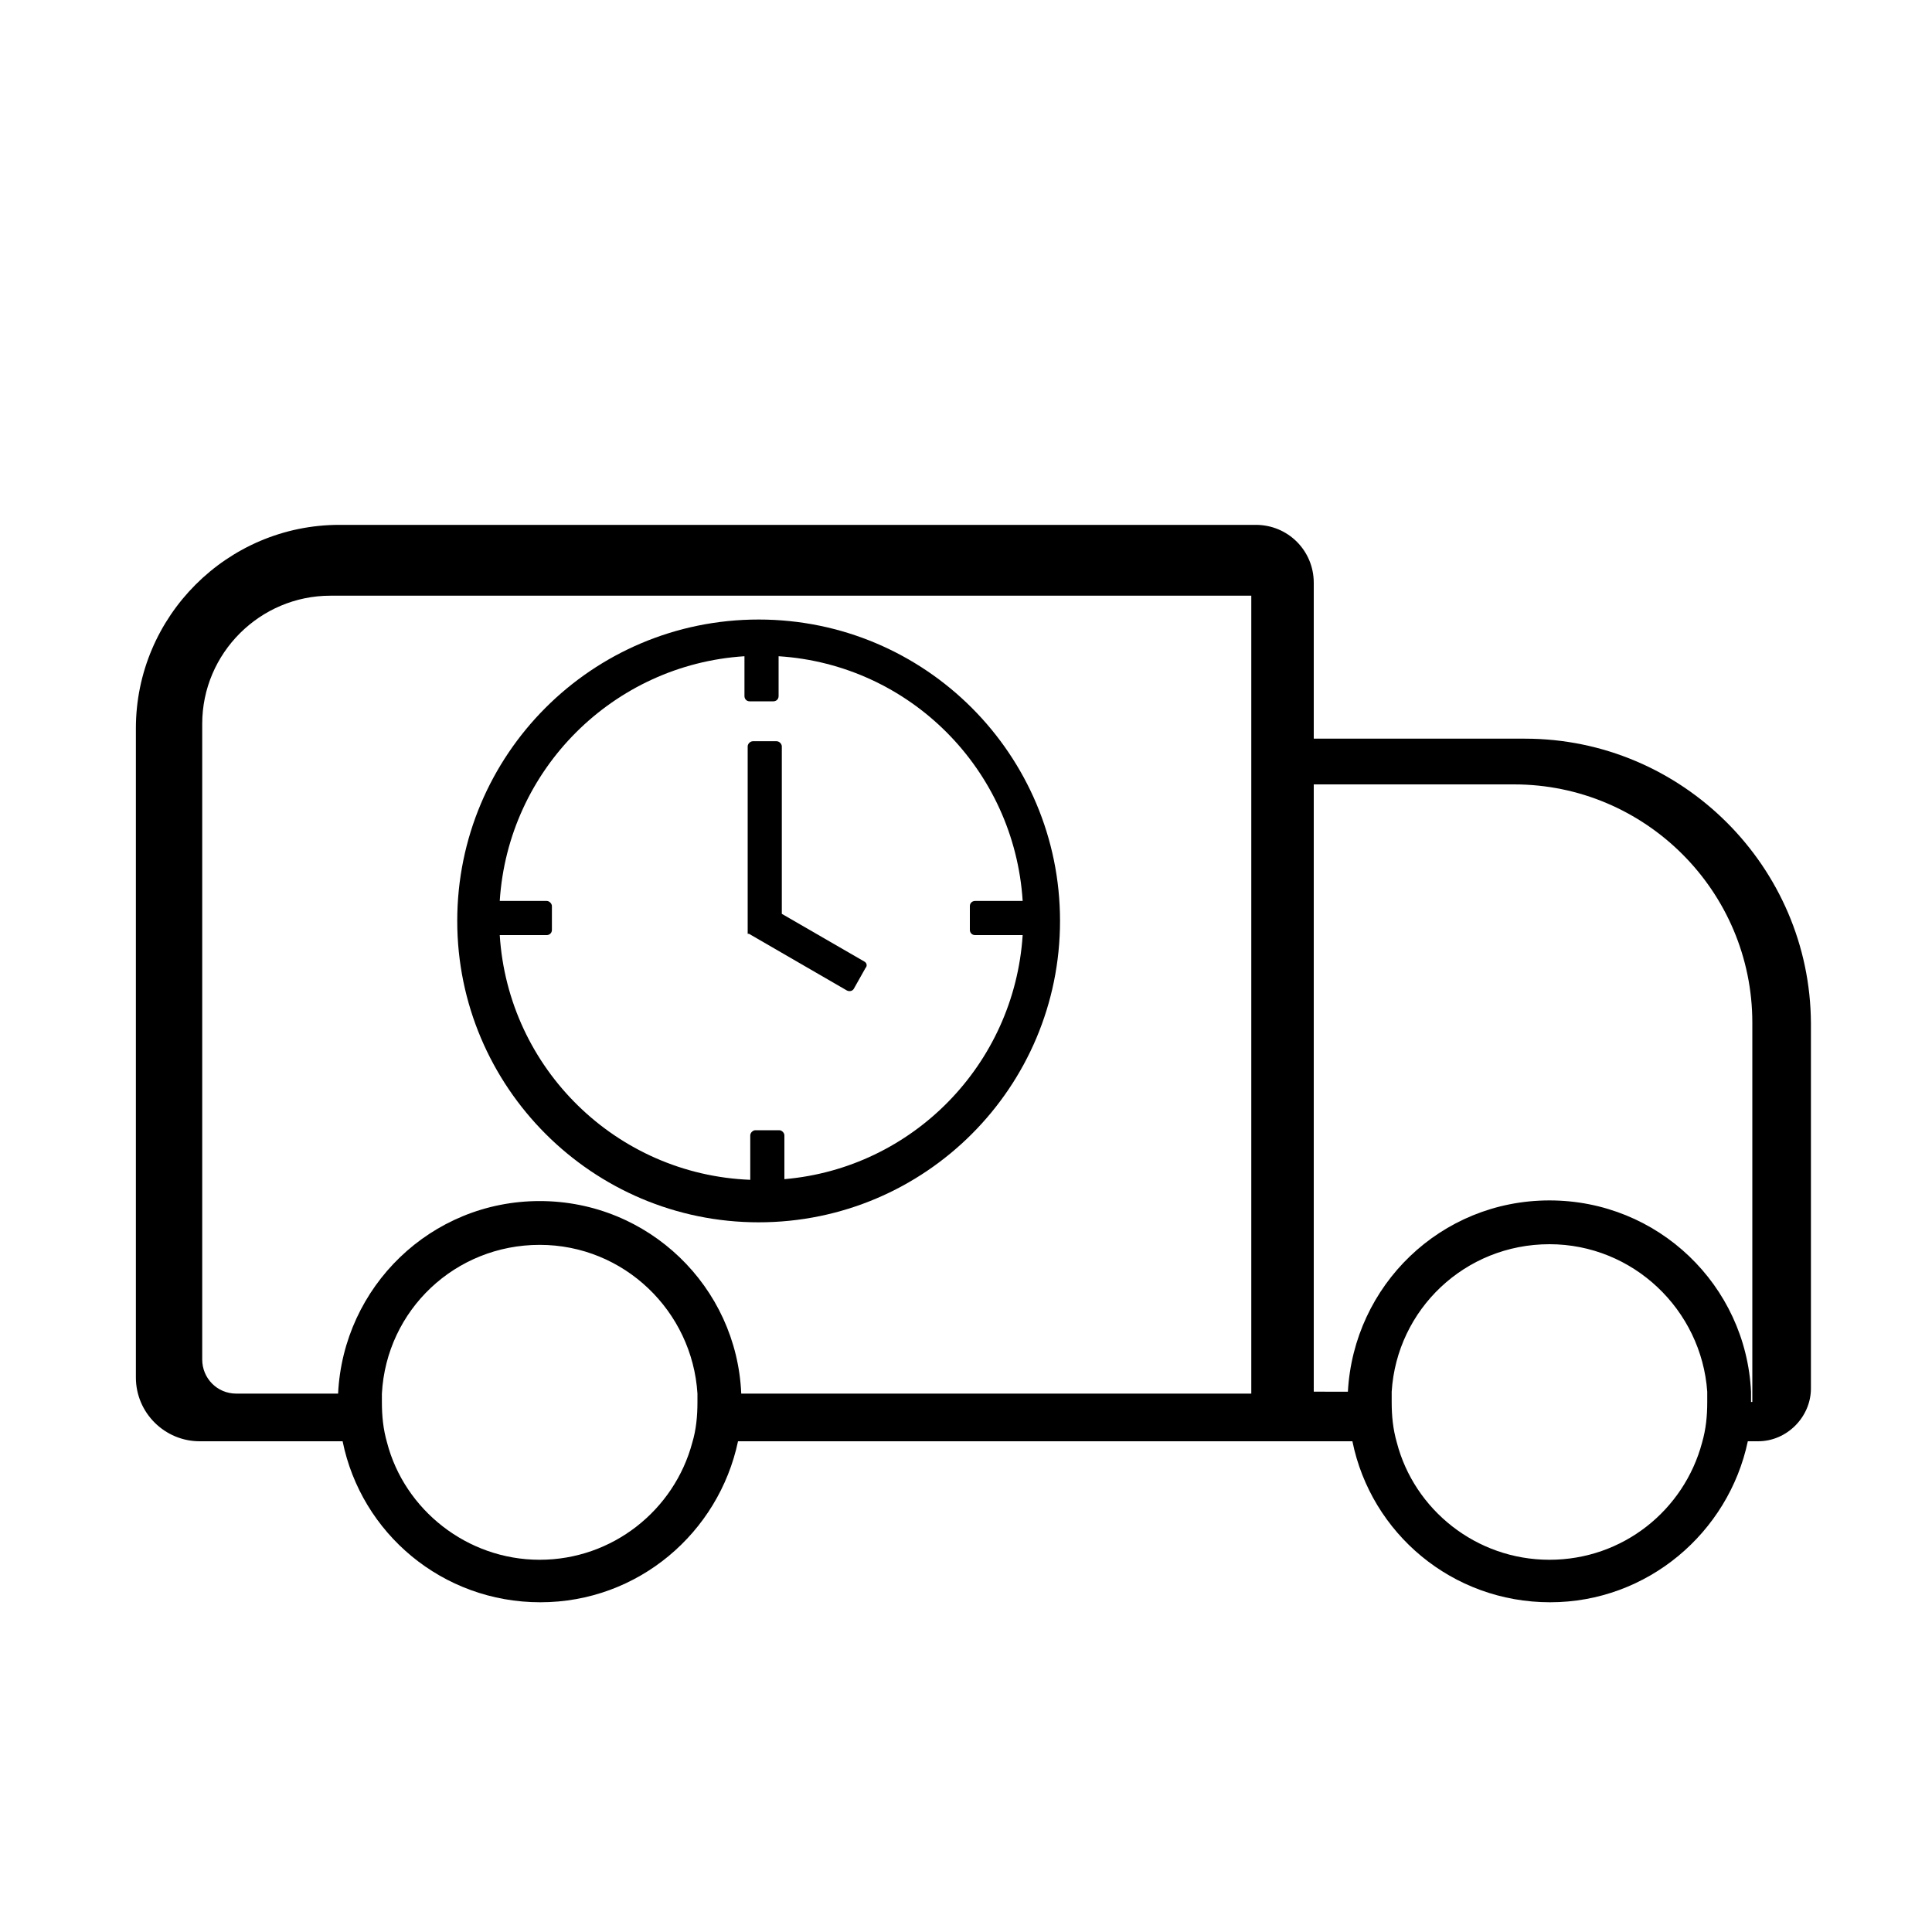
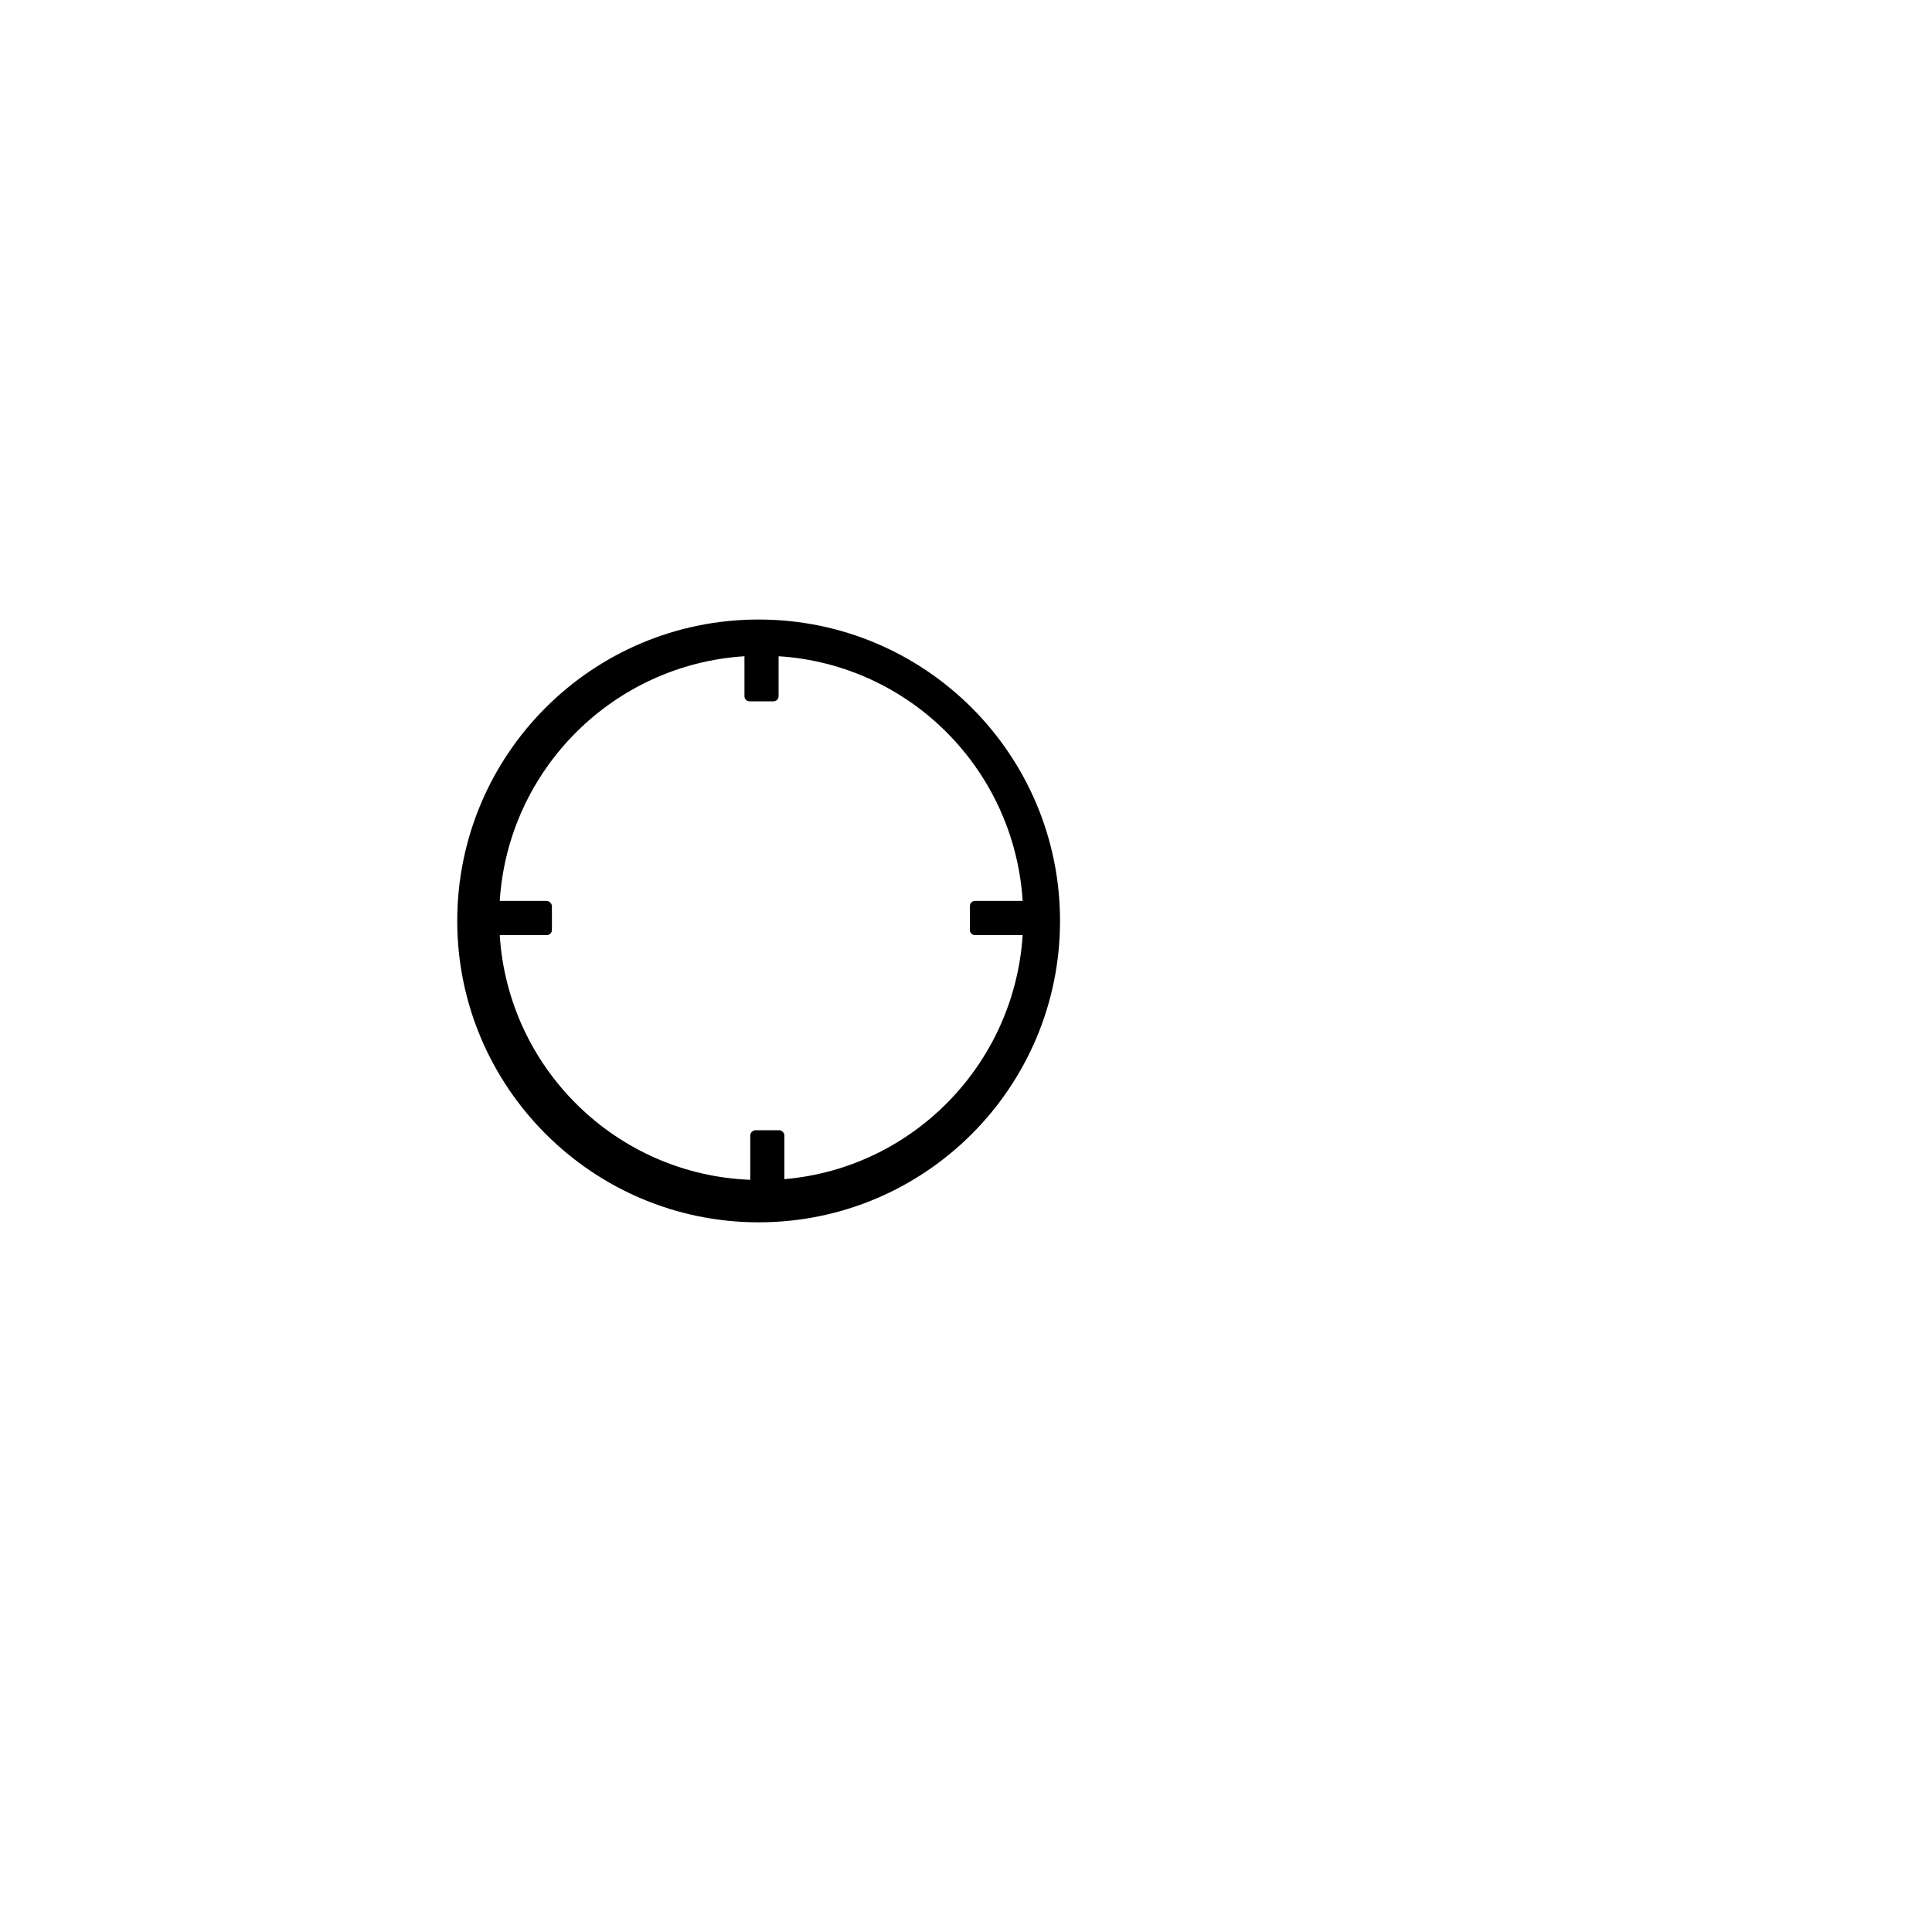
<svg xmlns="http://www.w3.org/2000/svg" xml:space="preserve" class="svg u_1737339621" data-icon-custom="true" data-icon-name="Expedited-Freight-Icon.svg" style="enable-background:new 0 0 300 300" viewBox="0 0 300 300">
-   <path d="M236.8 114.7H204V90.5c0-5-4-9-9-9H52.7c-17.4 0-31.6 14.2-31.6 31.6v100.8c0 5.5 4.5 9.9 9.9 9.9h22.2c2.9 14.3 15.5 25 30.7 25s27.7-10.8 30.7-25H210c2.9 14.3 15.5 25 30.7 25 15.1 0 27.7-10.8 30.7-25h1.6c4.5 0 8.2-3.8 8.2-8.2v-56.7c-.1-24.3-20-44.2-44.4-44.2zM107.5 224c-2.8 10.5-12.4 18.2-23.7 18.2s-21-7.8-23.7-18.2c-.6-2.1-.8-4.1-.8-6.3v-1.3c.7-13 11.4-23.1 24.5-23.1s23.7 10.3 24.5 23.1v1.3c0 2.2-.2 4.3-.8 6.3zm86.7-7.6h-79.1c-.7-16.6-14.4-29.9-31.3-29.9s-30.5 13.3-31.3 29.9H36.7c-3 0-5.3-2.4-5.3-5.3v-98.7c0-11 9-19.9 19.9-19.9h143v123.9zm46.4 25.8c-11.4 0-21-7.8-23.7-18.2-.6-2.1-.8-4.1-.8-6.3v-1.6c.8-12.8 11.4-22.9 24.5-22.9 13 0 23.6 10.2 24.5 22.9v1.6c0 2.2-.2 4.2-.8 6.3-2.8 10.5-12.3 18.2-23.7 18.2zm31.3-24.5v-1.6c-.8-16.5-14.4-29.7-31.3-29.7s-30.4 13.2-31.3 29.7H204v-94.3h31.1c20.4 0 37 16.6 37 37v58.9h-.2z" />
  <path d="M117.8 96.2c-25.9 0-46.8 21-46.8 46.8s21 46.8 46.8 46.8c25.9 0 46.8-21 46.8-46.8s-20.9-46.8-46.8-46.8zm4 86.9v-6.8c0-.4-.4-.8-.8-.8h-3.7c-.4 0-.8.4-.8.8v6.9c-20.8-.8-37.6-17.3-38.9-38h7.3c.4 0 .8-.3.8-.8v-3.7c0-.4-.4-.8-.8-.8h-7.3c1.3-20.4 17.6-36.7 38-38v6.2c0 .4.3.8.8.8h3.7c.4 0 .8-.3.8-.8v-6.2c20.4 1.3 36.6 17.6 37.9 38h-7.4c-.4 0-.8.3-.8.8v3.7c0 .4.3.8.8.8h7.4c-1.3 20.1-17.1 36.2-37 37.9z" />
-   <path d="m134.2 149.3-12.8-7.4v-26c0-.4-.4-.8-.8-.8h-3.7c-.4 0-.8.4-.8.8V145h.2l15.2 8.8c.4.2.9.1 1.1-.3l1.8-3.2c.3-.3.2-.8-.2-1z" />
</svg>